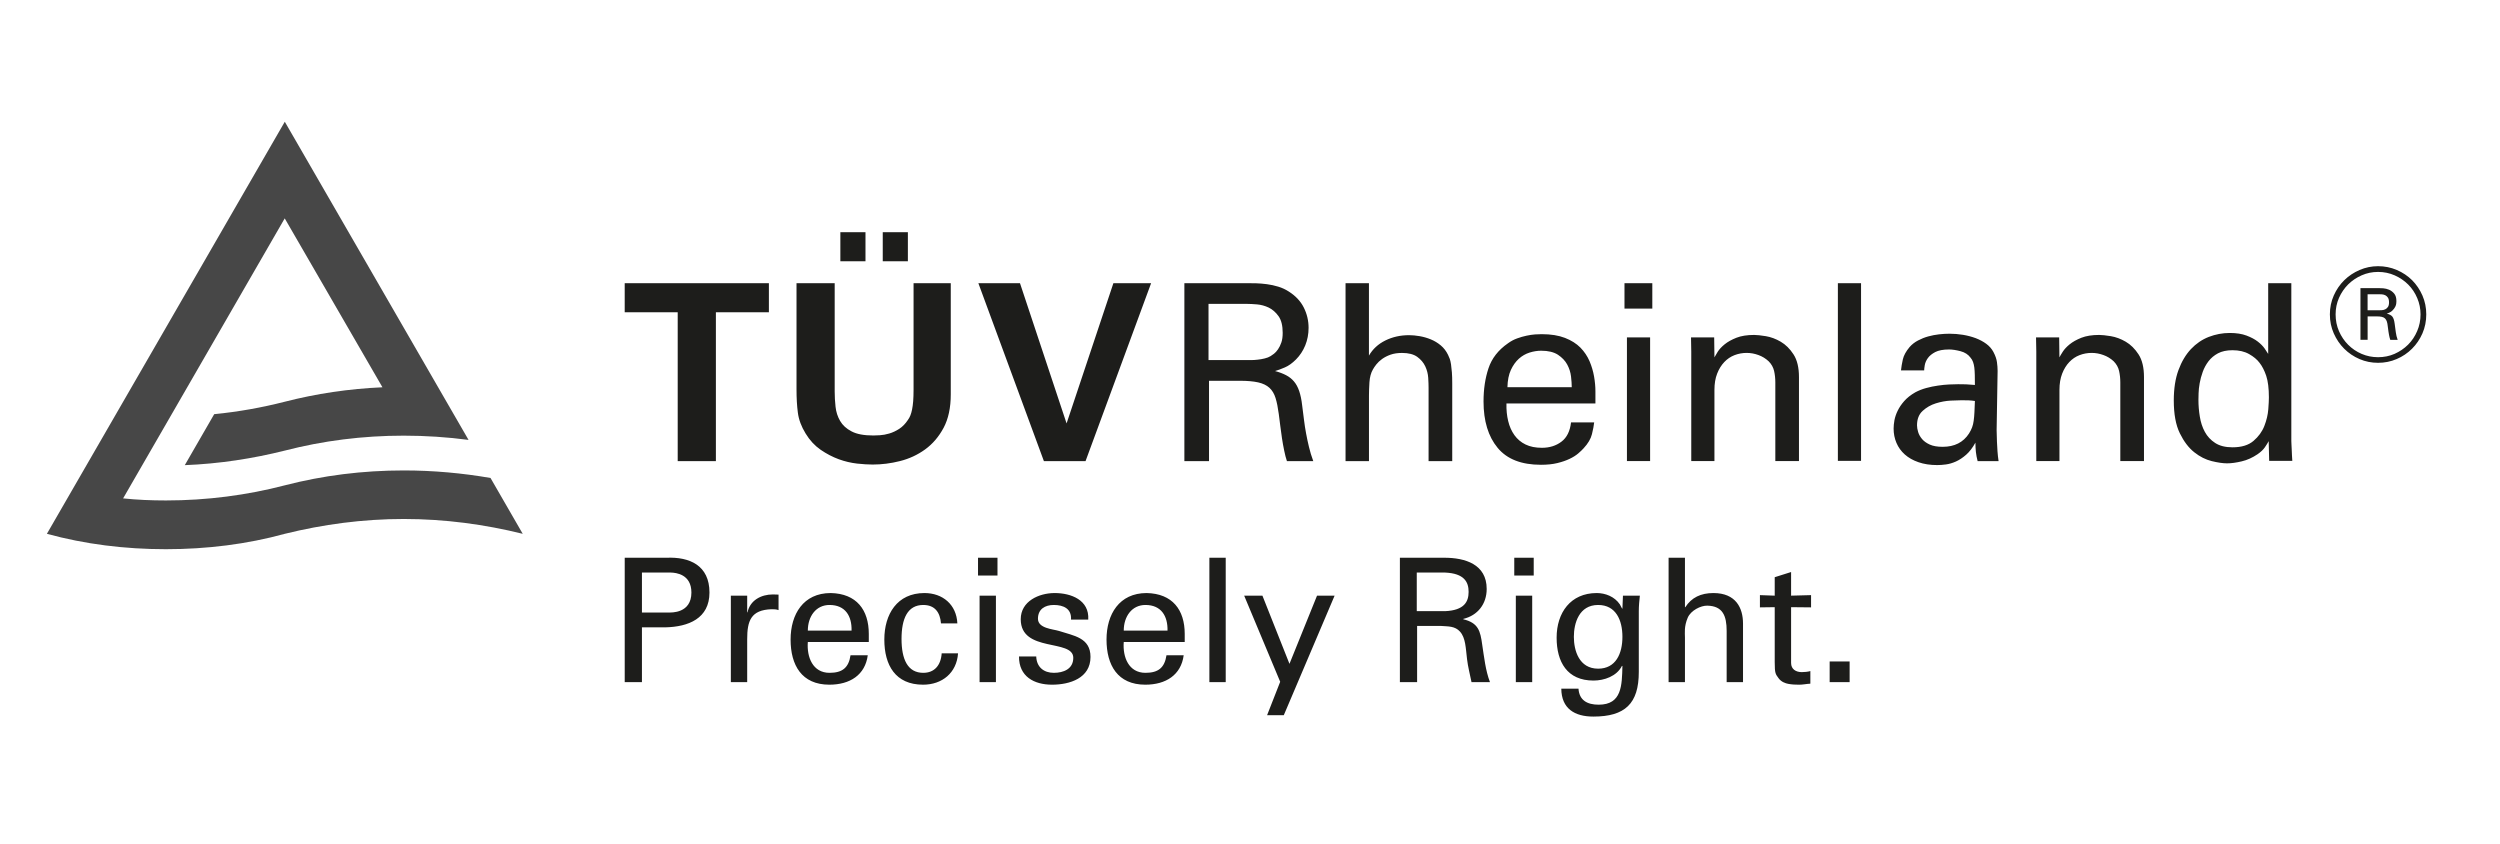
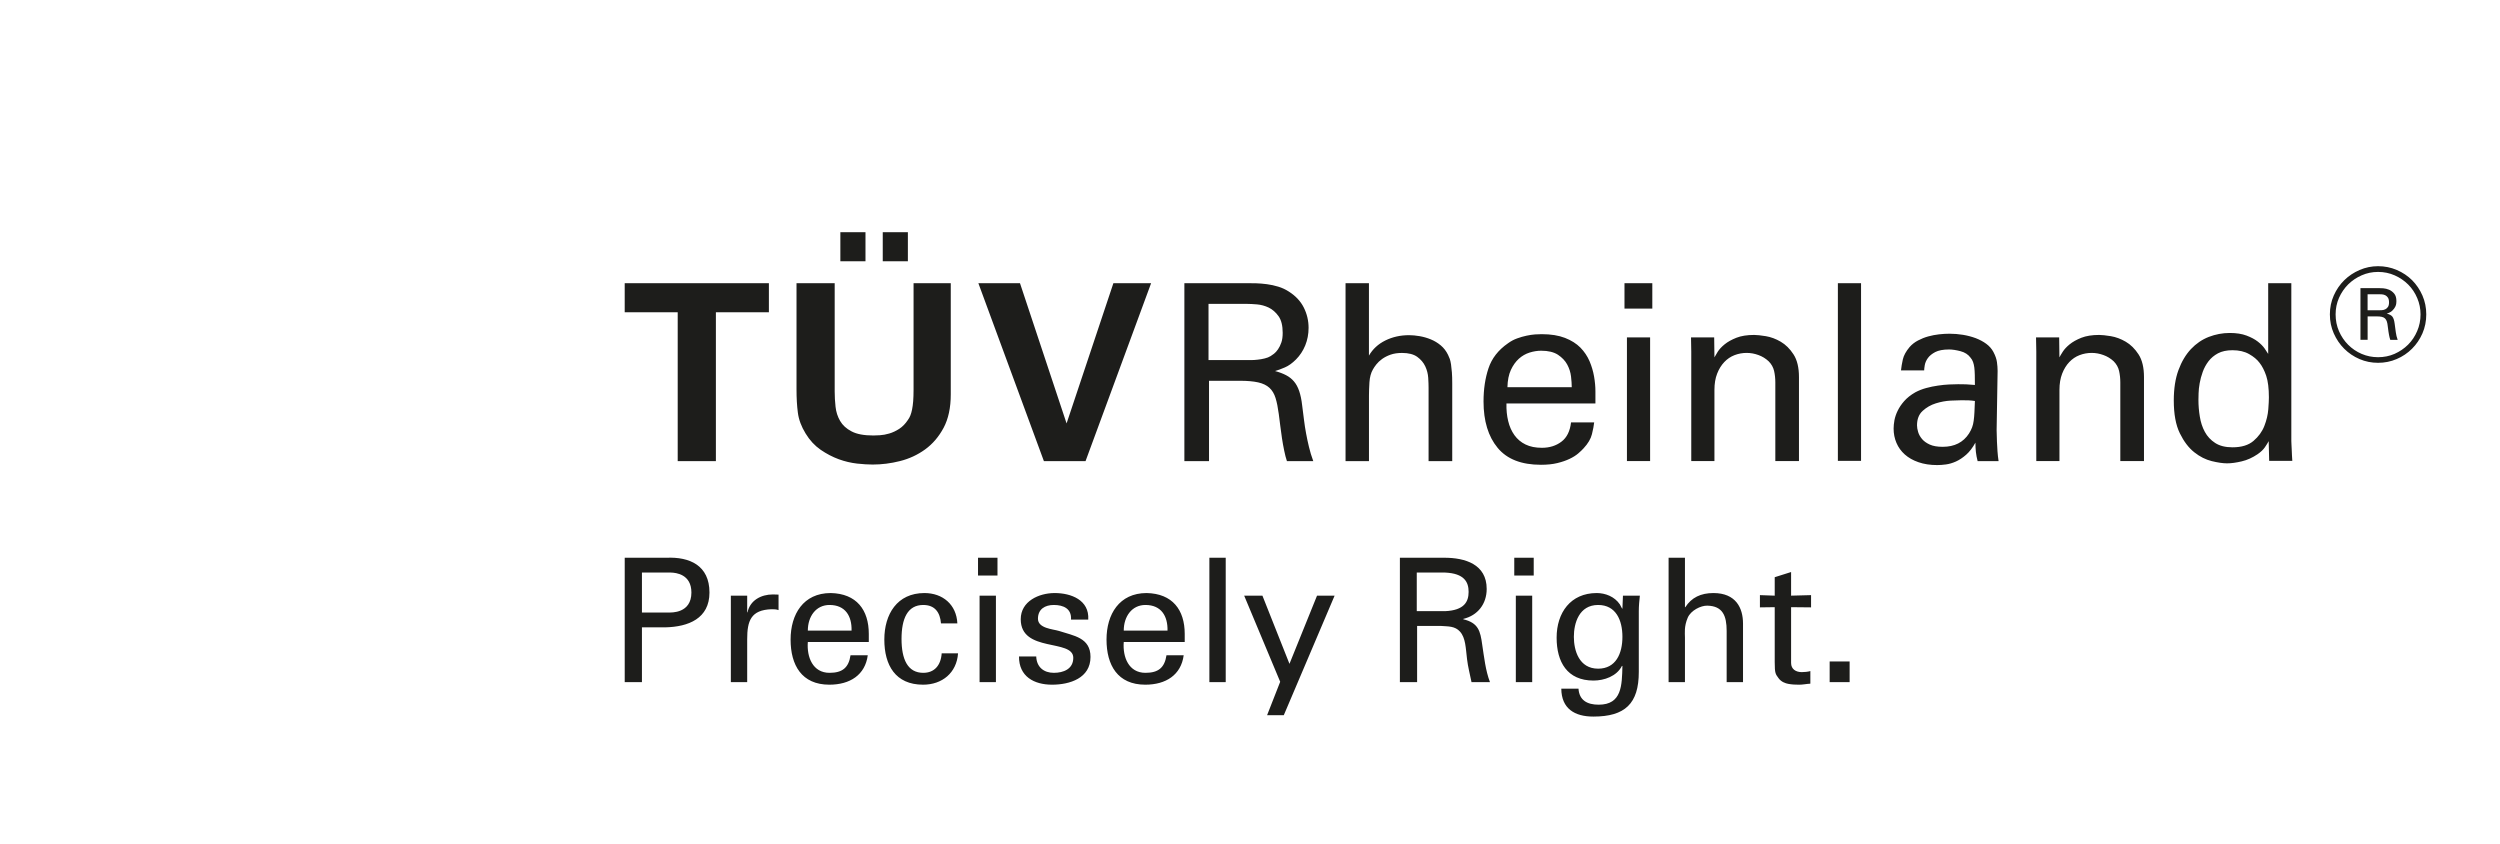
<svg xmlns="http://www.w3.org/2000/svg" width="160px" height="54px" viewBox="0 0 160 54" version="1.1">
  <title>logo-ficha-tuv</title>
  <desc>Created with Sketch.</desc>
  <g id="logo-ficha-tuv" stroke="none" stroke-width="1" fill="none" fill-rule="evenodd">
    <path d="M102.192,37.955 C102.732,37.955 103.329,38.175 103.672,38.682 C103.692,38.705 103.835,39.026 103.835,38.947 L103.869,38.122 L104.951,38.122 C104.915,38.453 104.883,38.782 104.883,39.114 L104.883,43.007 C104.883,45.034 104,45.861 101.973,45.861 C100.781,45.861 99.934,45.354 99.923,44.076 L101.024,44.076 C101.071,44.813 101.576,45.1 102.315,45.1 C103.803,45.1 103.803,43.864 103.835,42.62 L103.803,42.62 C103.472,43.281 102.666,43.556 101.984,43.556 C100.297,43.556 99.624,42.364 99.624,40.811 C99.624,39.212 100.517,37.955 102.192,37.955 Z M80.795,38.122 L82.526,42.486 L84.29,38.122 L85.415,38.122 L82.163,45.772 L81.094,45.772 L81.932,43.634 L79.627,38.122 L80.795,38.122 Z M114.63,36.61 L114.63,38.122 L115.908,38.088 L115.908,38.872 L114.63,38.859 L114.63,42.432 C114.63,42.829 114.939,43.016 115.314,43.016 C115.478,43.016 115.699,42.996 115.863,42.949 L115.863,43.755 C115.622,43.766 115.391,43.821 115.147,43.821 C114.893,43.821 114.696,43.811 114.442,43.766 C114.277,43.734 113.999,43.646 113.826,43.402 C113.638,43.139 113.582,43.116 113.582,42.376 L113.582,38.859 L112.635,38.872 L112.635,38.088 L113.582,38.122 L113.582,36.941 L114.63,36.61 Z M67.499,37.955 C68.545,37.955 69.725,38.398 69.648,39.653 L68.545,39.653 C68.59,38.947 68.051,38.718 67.444,38.718 C66.882,38.718 66.429,38.981 66.429,39.599 C66.429,40.217 67.378,40.26 67.773,40.38 C68.712,40.69 69.792,40.801 69.792,42.045 C69.792,43.401 68.468,43.82 67.333,43.82 C66.176,43.82 65.206,43.292 65.216,42.013 L66.319,42.013 C66.341,42.695 66.805,43.061 67.444,43.061 C68.06,43.061 68.69,42.819 68.69,42.101 C68.69,40.867 65.327,41.793 65.327,39.631 C65.327,38.473 66.497,37.955 67.499,37.955 Z M73.385,37.955 C75.04,37.989 75.822,39.035 75.822,40.57 L75.822,41.087 L71.92,41.087 C71.843,42.058 72.239,43.061 73.308,43.061 C74.125,43.061 74.533,42.74 74.655,41.936 L75.756,41.936 C75.591,43.193 74.621,43.82 73.299,43.82 C71.523,43.82 70.817,42.563 70.817,40.933 C70.817,39.313 71.632,37.955 73.385,37.955 Z M53.166,37.955 C54.821,37.989 55.603,39.035 55.603,40.57 L55.603,41.087 L51.701,41.087 C51.624,42.058 52.02,43.061 53.089,43.061 C53.906,43.061 54.314,42.74 54.434,41.936 L55.537,41.936 C55.372,43.193 54.402,43.82 53.078,43.82 C51.304,43.82 50.598,42.563 50.598,40.933 C50.598,39.313 51.413,37.955 53.166,37.955 Z M59.165,37.955 C60.334,37.955 61.215,38.695 61.271,39.896 L60.223,39.896 C60.167,39.2 59.838,38.718 59.088,38.718 C58.085,38.718 57.698,39.588 57.698,40.89 C57.698,42.189 58.085,43.061 59.088,43.061 C59.782,43.061 60.212,42.609 60.268,41.814 L61.315,41.814 C61.228,43.061 60.3,43.82 59.077,43.82 C57.302,43.82 56.597,42.565 56.597,40.933 C56.597,39.313 57.412,37.955 59.165,37.955 Z M92.437,35.695 C93.771,35.695 95.148,36.114 95.148,37.692 C95.148,38.652 94.575,39.389 93.649,39.61 L93.649,39.633 C94.609,39.864 94.742,40.371 94.862,41.264 C94.985,42.057 95.071,42.906 95.358,43.657 L94.177,43.657 C94.081,43.182 93.946,42.663 93.891,42.188 C93.803,41.472 93.803,40.824 93.44,40.424 C93.119,40.061 92.679,40.095 92.238,40.061 L90.695,40.061 L90.695,43.657 L89.593,43.657 L89.593,35.695 L92.437,35.695 Z M63.739,38.121 L63.739,43.656 L62.693,43.656 L62.693,38.121 L63.739,38.121 Z M118.376,42.333 L118.376,43.656 L117.098,43.656 L117.098,42.333 L118.376,42.333 Z M107.837,35.697 L107.837,38.859 L107.861,38.859 C108.256,38.243 108.851,37.955 109.659,37.955 C111.102,37.955 111.553,38.916 111.553,39.907 L111.553,43.656 L110.506,43.656 L110.506,40.381 C110.506,39.41 110.253,38.784 109.272,38.762 C108.851,38.75 108.212,39.068 108.015,39.532 C107.771,40.107 107.837,40.503 107.837,40.811 L107.837,43.656 L106.79,43.656 L106.79,35.697 L107.837,35.697 Z M78.446,35.697 L78.446,43.656 L77.4,43.656 L77.4,35.697 L78.446,35.697 Z M45.406,37.922 C45.406,39.589 44.051,40.117 42.584,40.15 L41.084,40.15 L41.084,43.656 L39.982,43.656 L39.982,35.696 L42.651,35.696 C44.128,35.63 45.406,36.181 45.406,37.922 Z M49.462,38.044 C49.596,38.044 49.706,38.055 49.827,38.055 L49.827,39.047 C49.684,38.991 49.518,38.991 49.374,38.991 C48.051,39.036 47.82,39.74 47.82,40.911 L47.82,43.656 L46.774,43.656 L46.774,38.121 L47.82,38.121 L47.82,39.19 L47.842,39.19 C47.997,38.429 48.703,38.044 49.462,38.044 Z M98.061,38.121 L98.061,43.656 L97.013,43.656 L97.013,38.121 L98.061,38.121 Z M102.281,38.718 C101.058,38.718 100.727,39.885 100.727,40.757 C100.727,41.628 101.058,42.795 102.281,42.795 C103.416,42.795 103.835,41.825 103.835,40.757 C103.835,39.687 103.416,38.718 102.281,38.718 Z M73.308,38.718 C72.439,38.718 71.92,39.454 71.92,40.36 L74.721,40.36 C74.742,39.433 74.323,38.718 73.308,38.718 Z M53.089,38.718 C52.219,38.718 51.701,39.454 51.701,40.36 L54.5,40.36 C54.524,39.433 54.105,38.718 53.089,38.718 Z M42.921,36.643 L41.084,36.643 L41.084,39.2 L42.815,39.2 C42.948,39.2 44.25,39.268 44.25,37.922 C44.25,36.752 43.265,36.65 42.921,36.643 Z M92.492,36.644 L90.673,36.644 L90.673,39.114 L92.492,39.114 C93.715,39.058 93.991,38.508 93.991,37.878 C93.991,37.251 93.715,36.7 92.492,36.644 Z M98.158,35.697 L98.158,36.832 L96.913,36.832 L96.913,35.697 L98.158,35.697 Z M63.839,35.697 L63.839,36.832 L62.593,36.832 L62.593,35.697 L63.839,35.697 Z M124.77,21.358 C125.053,21.358 125.34,21.381 125.631,21.428 C125.92,21.476 126.19,21.548 126.443,21.641 C126.693,21.737 126.921,21.857 127.121,22.004 C127.32,22.151 127.472,22.325 127.578,22.525 C127.705,22.765 127.78,22.984 127.805,23.179 C127.832,23.374 127.847,23.56 127.847,23.739 L127.784,27.525 C127.784,27.555 127.786,27.64 127.791,27.777 C127.798,27.912 127.8,28.075 127.805,28.266 C127.813,28.454 127.823,28.658 127.839,28.879 C127.856,29.101 127.877,29.312 127.909,29.511 L126.568,29.511 C126.516,29.312 126.478,29.117 126.457,28.927 C126.437,28.737 126.427,28.538 126.427,28.329 C126.247,28.653 126.05,28.913 125.836,29.101 C125.619,29.291 125.402,29.436 125.18,29.536 C124.96,29.634 124.747,29.697 124.541,29.724 C124.337,29.751 124.149,29.765 123.982,29.765 C123.531,29.765 123.13,29.702 122.784,29.582 C122.435,29.462 122.143,29.296 121.907,29.086 C121.672,28.877 121.493,28.628 121.373,28.345 C121.251,28.06 121.191,27.756 121.191,27.428 C121.191,27.272 121.208,27.093 121.244,26.893 C121.284,26.694 121.35,26.49 121.452,26.286 C121.55,26.08 121.688,25.876 121.869,25.67 C122.048,25.466 122.283,25.278 122.578,25.109 C122.79,24.996 123.021,24.903 123.273,24.835 C123.526,24.765 123.776,24.714 124.031,24.678 C124.283,24.64 124.521,24.617 124.747,24.606 C124.972,24.595 125.166,24.59 125.323,24.59 C125.511,24.59 125.682,24.594 125.828,24.597 C125.975,24.604 126.163,24.617 126.394,24.638 C126.394,24.397 126.392,24.183 126.387,23.999 C126.382,23.816 126.373,23.657 126.357,23.526 C126.341,23.394 126.312,23.277 126.276,23.17 C126.239,23.066 126.185,22.971 126.111,22.887 C125.963,22.686 125.751,22.55 125.474,22.477 C125.193,22.404 124.949,22.366 124.74,22.366 C124.362,22.366 124.066,22.423 123.855,22.532 C123.646,22.643 123.486,22.771 123.382,22.919 C123.277,23.066 123.212,23.216 123.185,23.369 C123.16,23.521 123.146,23.634 123.146,23.707 L121.663,23.707 C121.683,23.498 121.724,23.265 121.781,23.005 C121.839,22.749 121.984,22.484 122.215,22.21 C122.362,22.042 122.543,21.9 122.752,21.791 C122.962,21.68 123.178,21.594 123.406,21.531 C123.631,21.469 123.862,21.424 124.1,21.397 C124.337,21.37 124.561,21.358 124.77,21.358 Z M98.669,21.387 C99.258,21.387 99.754,21.468 100.159,21.625 C100.564,21.783 100.893,21.991 101.146,22.247 C101.397,22.505 101.592,22.795 101.73,23.115 C101.866,23.436 101.962,23.762 102.02,24.093 C102.077,24.424 102.107,24.741 102.107,25.047 L102.107,25.821 L96.413,25.821 C96.402,26.229 96.44,26.605 96.524,26.949 C96.606,27.295 96.742,27.596 96.925,27.852 C97.11,28.108 97.346,28.308 97.636,28.448 C97.924,28.589 98.274,28.659 98.685,28.659 C99.167,28.659 99.584,28.53 99.93,28.269 C100.276,28.009 100.481,27.597 100.546,27.035 L102.027,27.035 C102.005,27.236 101.959,27.485 101.885,27.784 C101.812,28.084 101.633,28.387 101.35,28.692 C101.266,28.785 101.151,28.896 101.003,29.023 C100.854,29.148 100.671,29.265 100.451,29.368 C100.231,29.474 99.969,29.564 99.668,29.637 C99.369,29.71 99.02,29.746 98.621,29.746 C97.369,29.746 96.445,29.385 95.847,28.659 C95.247,27.934 94.946,26.946 94.946,25.694 C94.946,24.915 95.05,24.209 95.262,23.574 C95.473,22.936 95.887,22.403 96.508,21.973 C96.696,21.835 96.895,21.729 97.101,21.656 C97.305,21.582 97.504,21.525 97.699,21.484 C97.894,21.441 98.075,21.416 98.241,21.403 C98.411,21.394 98.553,21.387 98.669,21.387 Z M53.42,18.124 L53.42,25.063 C53.42,25.378 53.438,25.702 53.475,26.033 C53.511,26.365 53.608,26.667 53.767,26.94 C53.925,27.213 54.168,27.437 54.501,27.609 C54.832,27.785 55.296,27.871 55.896,27.871 C55.991,27.871 56.131,27.865 56.313,27.855 C56.498,27.844 56.698,27.808 56.913,27.745 C57.13,27.681 57.341,27.581 57.553,27.445 C57.762,27.308 57.946,27.119 58.104,26.879 C58.167,26.793 58.22,26.7 58.262,26.594 C58.305,26.488 58.342,26.359 58.373,26.207 C58.403,26.055 58.428,25.876 58.444,25.672 C58.459,25.466 58.468,25.222 58.468,24.938 L58.468,18.124 L60.849,18.124 L60.849,25.237 C60.849,26.089 60.697,26.802 60.393,27.376 C60.086,27.949 59.692,28.411 59.209,28.762 C58.725,29.112 58.188,29.361 57.599,29.509 C57.01,29.658 56.428,29.731 55.85,29.731 C55.565,29.731 55.232,29.71 54.849,29.669 C54.464,29.624 54.075,29.534 53.681,29.391 C53.287,29.246 52.899,29.045 52.522,28.786 C52.143,28.524 51.822,28.179 51.559,27.744 C51.287,27.303 51.12,26.857 51.063,26.411 C51.004,25.964 50.977,25.473 50.977,24.936 L50.977,18.124 L53.42,18.124 Z M146.645,18.124 L146.645,28.234 C146.645,28.275 146.649,28.347 146.654,28.447 C146.659,28.548 146.665,28.657 146.67,28.779 C146.675,28.899 146.681,29.022 146.686,29.149 C146.691,29.275 146.697,29.391 146.708,29.495 L145.227,29.495 L145.196,28.234 C145.132,28.349 145.051,28.483 144.951,28.628 C144.851,28.775 144.695,28.924 144.485,29.07 C144.158,29.291 143.821,29.445 143.468,29.527 C143.115,29.611 142.804,29.654 142.53,29.654 C142.267,29.654 141.941,29.606 141.55,29.511 C141.164,29.416 140.789,29.228 140.431,28.943 C140.073,28.659 139.767,28.256 139.509,27.729 C139.251,27.203 139.122,26.504 139.122,25.631 C139.122,24.875 139.222,24.225 139.423,23.682 C139.622,23.141 139.889,22.696 140.218,22.343 C140.549,21.992 140.931,21.73 141.362,21.562 C141.792,21.396 142.24,21.31 142.704,21.31 C143.123,21.31 143.481,21.365 143.776,21.476 C144.07,21.587 144.31,21.714 144.501,21.863 C144.689,22.01 144.833,22.157 144.935,22.303 C145.035,22.452 145.11,22.567 145.164,22.651 L145.164,18.124 L146.645,18.124 Z M80.405,18.131 C80.615,18.138 80.841,18.156 81.082,18.188 C81.324,18.219 81.566,18.273 81.808,18.346 C82.051,18.419 82.277,18.525 82.486,18.661 C82.918,18.935 83.237,19.275 83.441,19.68 C83.645,20.085 83.749,20.52 83.749,20.982 C83.749,21.383 83.677,21.757 83.536,22.105 C83.394,22.452 83.195,22.751 82.945,23.004 C82.703,23.247 82.463,23.417 82.225,23.517 C81.992,23.618 81.781,23.695 81.603,23.747 C81.877,23.82 82.114,23.91 82.313,24.015 C82.513,24.119 82.681,24.253 82.817,24.416 C82.955,24.578 83.065,24.784 83.149,25.031 C83.233,25.278 83.297,25.579 83.337,25.935 C83.38,26.272 83.419,26.587 83.457,26.882 C83.493,27.176 83.537,27.464 83.591,27.747 C83.643,28.032 83.704,28.317 83.774,28.605 C83.842,28.895 83.933,29.196 84.049,29.511 L82.363,29.511 C82.298,29.321 82.241,29.097 82.189,28.841 C82.135,28.583 82.087,28.318 82.046,28.046 C82.003,27.772 81.967,27.5 81.935,27.231 C81.904,26.965 81.872,26.719 81.842,26.499 C81.788,26.089 81.72,25.747 81.636,25.475 C81.551,25.201 81.421,24.982 81.243,24.819 C81.064,24.656 80.824,24.54 80.52,24.472 C80.216,24.404 79.829,24.37 79.358,24.37 L77.377,24.37 L77.377,29.511 L75.8,29.511 L75.8,18.124 L79.868,18.124 C80.015,18.124 80.194,18.126 80.405,18.131 Z M49.209,18.124 L49.209,19.985 L45.817,19.985 L45.817,29.511 L43.373,29.511 L43.373,19.985 L39.981,19.985 L39.981,18.124 L49.209,18.124 Z M65.279,18.124 L68.261,27.099 L71.257,18.124 L73.671,18.124 L69.475,29.511 L66.809,29.511 L62.615,18.124 L65.279,18.124 Z M87.612,18.124 L87.612,22.76 C87.855,22.339 88.204,22.017 88.661,21.791 C89.119,21.564 89.626,21.451 90.183,21.451 C90.394,21.451 90.62,21.473 90.862,21.515 C91.104,21.557 91.34,21.625 91.571,21.72 C91.804,21.815 92.015,21.943 92.21,22.106 C92.405,22.269 92.559,22.472 92.676,22.713 C92.719,22.798 92.755,22.885 92.787,22.973 C92.817,23.063 92.844,23.179 92.866,23.321 C92.885,23.462 92.905,23.634 92.921,23.833 C92.937,24.033 92.943,24.275 92.943,24.558 L92.943,29.511 L91.429,29.511 L91.429,24.826 C91.429,24.649 91.422,24.433 91.406,24.18 C91.39,23.928 91.327,23.682 91.218,23.448 C91.107,23.209 90.935,23.007 90.704,22.839 C90.473,22.672 90.147,22.588 89.727,22.588 C89.453,22.588 89.211,22.624 89,22.697 C88.79,22.771 88.609,22.864 88.457,22.973 C88.305,23.084 88.179,23.201 88.086,23.321 C87.991,23.442 87.918,23.55 87.866,23.645 C87.739,23.865 87.665,24.139 87.644,24.465 C87.624,24.791 87.614,25.074 87.614,25.315 L87.614,29.511 L86.115,29.511 L86.115,18.124 L87.612,18.124 Z M134.344,21.436 C134.524,21.436 134.772,21.463 135.093,21.515 C135.413,21.569 135.732,21.685 136.047,21.87 C136.363,22.054 136.635,22.324 136.868,22.682 C137.099,23.039 137.215,23.522 137.215,24.133 L137.215,29.51 L135.7,29.51 L135.7,24.48 C135.7,24.217 135.673,23.97 135.621,23.739 C135.569,23.508 135.453,23.302 135.276,23.123 C135.086,22.946 134.867,22.81 134.618,22.722 C134.373,22.632 134.122,22.586 133.87,22.586 C133.598,22.586 133.338,22.634 133.091,22.729 C132.842,22.824 132.625,22.971 132.436,23.17 C132.246,23.37 132.094,23.617 131.979,23.911 C131.863,24.206 131.805,24.554 131.805,24.953 L131.805,29.51 L130.323,29.51 L130.323,22.509 L130.306,21.594 L131.787,21.594 L131.803,22.871 C131.846,22.786 131.918,22.666 132.018,22.509 C132.119,22.351 132.265,22.194 132.459,22.036 C132.654,21.877 132.903,21.739 133.207,21.617 C133.514,21.497 133.891,21.436 134.344,21.436 Z M112.263,21.436 C112.442,21.436 112.691,21.463 113.012,21.515 C113.334,21.569 113.651,21.685 113.966,21.87 C114.281,22.054 114.555,22.324 114.786,22.682 C115.017,23.039 115.134,23.522 115.134,24.133 L115.134,29.51 L113.621,29.51 L113.621,24.48 C113.621,24.217 113.594,23.97 113.542,23.739 C113.488,23.508 113.373,23.302 113.194,23.123 C113.005,22.946 112.786,22.81 112.539,22.722 C112.294,22.632 112.043,22.586 111.79,22.586 C111.516,22.586 111.257,22.634 111.01,22.729 C110.763,22.824 110.544,22.971 110.356,23.17 C110.166,23.37 110.012,23.617 109.898,23.911 C109.781,24.206 109.724,24.554 109.724,24.953 L109.724,29.51 L108.241,29.51 L108.241,22.509 L108.225,21.594 L109.708,21.594 L109.724,22.871 C109.767,22.786 109.839,22.666 109.937,22.509 C110.037,22.351 110.184,22.194 110.378,22.036 C110.573,21.877 110.822,21.739 111.128,21.617 C111.432,21.497 111.81,21.436 112.263,21.436 Z M105.607,21.593 L105.607,29.51 L104.124,29.51 L104.124,21.593 L105.607,21.593 Z M119.107,18.124 L119.107,29.495 L117.624,29.495 L117.624,18.124 L119.107,18.124 Z M142.877,22.414 C142.508,22.414 142.2,22.481 141.953,22.611 C141.706,22.744 141.504,22.912 141.346,23.118 C141.189,23.324 141.065,23.55 140.976,23.797 C140.886,24.046 140.82,24.288 140.779,24.526 C140.736,24.762 140.714,24.979 140.709,25.172 C140.702,25.369 140.7,25.509 140.7,25.591 C140.7,25.94 140.727,26.295 140.788,26.66 C140.845,27.022 140.951,27.35 141.11,27.64 C141.267,27.93 141.488,28.168 141.772,28.351 C142.057,28.535 142.424,28.628 142.877,28.628 C143.456,28.628 143.905,28.492 144.226,28.216 C144.544,27.944 144.777,27.625 144.919,27.26 C145.06,26.897 145.144,26.542 145.171,26.193 C145.198,25.845 145.209,25.591 145.209,25.435 C145.209,24.853 145.151,24.393 145.037,24.049 C144.92,23.707 144.779,23.432 144.611,23.22 C144.455,23.011 144.231,22.823 143.941,22.66 C143.651,22.495 143.296,22.414 142.877,22.414 Z M125.544,25.616 C125.397,25.616 125.166,25.623 124.849,25.639 C124.534,25.655 124.217,25.713 123.896,25.813 C123.574,25.913 123.293,26.074 123.051,26.295 C122.809,26.515 122.689,26.825 122.689,27.224 C122.689,27.349 122.713,27.493 122.761,27.65 C122.808,27.808 122.892,27.956 123.013,28.1 C123.133,28.241 123.298,28.359 123.509,28.454 C123.719,28.549 123.993,28.596 124.33,28.596 C125.087,28.596 125.648,28.313 126.016,27.745 C126.101,27.609 126.167,27.477 126.215,27.349 C126.262,27.224 126.296,27.083 126.316,26.925 C126.337,26.767 126.355,26.587 126.364,26.381 C126.375,26.177 126.384,25.937 126.394,25.663 C126.258,25.641 126.127,25.63 126.002,25.623 C125.873,25.618 125.721,25.616 125.544,25.616 Z M98.635,22.446 C98.394,22.446 98.148,22.485 97.894,22.564 C97.643,22.643 97.414,22.773 97.208,22.958 C97.004,23.142 96.832,23.382 96.696,23.676 C96.56,23.971 96.486,24.338 96.476,24.779 L100.592,24.779 C100.592,24.591 100.576,24.362 100.546,24.095 C100.514,23.826 100.431,23.57 100.301,23.328 C100.17,23.087 99.971,22.879 99.71,22.705 C99.445,22.533 99.088,22.446 98.635,22.446 Z M152.196,17.036 C152.62,17.036 153.019,17.117 153.395,17.278 C153.77,17.439 154.097,17.656 154.375,17.933 C154.651,18.211 154.871,18.537 155.036,18.913 C155.199,19.289 155.281,19.69 155.281,20.12 C155.281,20.555 155.199,20.96 155.036,21.336 C154.871,21.712 154.651,22.038 154.369,22.319 C154.09,22.598 153.762,22.82 153.386,22.98 C153.012,23.141 152.615,23.22 152.196,23.22 C151.778,23.22 151.381,23.141 151.008,22.98 C150.636,22.82 150.31,22.598 150.029,22.319 C149.749,22.039 149.527,21.712 149.361,21.336 C149.194,20.96 149.112,20.555 149.112,20.12 C149.112,19.69 149.194,19.289 149.361,18.913 C149.527,18.537 149.751,18.211 150.034,17.933 C150.315,17.656 150.645,17.439 151.017,17.278 C151.39,17.117 151.784,17.036 152.196,17.036 Z M79.829,19.449 L77.345,19.449 L77.345,23.045 L80.072,23.045 C80.194,23.045 80.33,23.038 80.481,23.02 C80.633,23.005 80.785,22.979 80.937,22.941 C81.089,22.905 81.217,22.855 81.32,22.79 C81.374,22.76 81.444,22.71 81.535,22.64 C81.623,22.572 81.709,22.477 81.793,22.355 C81.877,22.234 81.947,22.089 82.006,21.92 C82.065,21.75 82.092,21.546 82.092,21.301 C82.092,20.839 82.003,20.48 81.825,20.233 C81.646,19.984 81.437,19.802 81.197,19.685 C80.955,19.571 80.706,19.503 80.45,19.481 C80.194,19.46 79.986,19.449 79.829,19.449 Z M152.196,17.403 C151.825,17.403 151.477,17.475 151.148,17.62 C150.819,17.763 150.53,17.958 150.283,18.202 C150.036,18.449 149.841,18.736 149.696,19.063 C149.551,19.393 149.479,19.746 149.479,20.12 C149.479,20.507 149.551,20.865 149.696,21.198 C149.841,21.529 150.036,21.819 150.283,22.066 C150.53,22.313 150.817,22.509 151.148,22.65 C151.477,22.79 151.827,22.861 152.196,22.861 C152.572,22.861 152.923,22.79 153.252,22.647 C153.58,22.501 153.87,22.304 154.117,22.059 C154.364,21.812 154.557,21.522 154.699,21.189 C154.842,20.858 154.914,20.503 154.914,20.122 C154.914,19.758 154.844,19.409 154.704,19.081 C154.566,18.752 154.375,18.463 154.13,18.216 C153.884,17.969 153.596,17.772 153.265,17.625 C152.933,17.477 152.577,17.403 152.196,17.403 Z M152.244,18.44 C152.305,18.44 152.396,18.444 152.523,18.451 C152.647,18.46 152.772,18.49 152.899,18.542 C153.023,18.594 153.132,18.677 153.227,18.789 C153.324,18.904 153.37,19.065 153.37,19.271 C153.37,19.298 153.367,19.346 153.361,19.414 C153.356,19.482 153.334,19.556 153.293,19.638 C153.252,19.721 153.189,19.801 153.105,19.883 C153.021,19.964 152.905,20.027 152.751,20.07 C152.924,20.114 153.046,20.179 153.114,20.267 C153.182,20.354 153.229,20.501 153.257,20.707 C153.283,20.915 153.308,21.099 153.331,21.261 C153.352,21.425 153.392,21.588 153.451,21.751 L152.978,21.751 C152.964,21.697 152.948,21.647 152.933,21.599 C152.919,21.554 152.908,21.499 152.898,21.438 C152.887,21.375 152.874,21.3 152.86,21.212 C152.846,21.126 152.831,21.017 152.817,20.886 C152.804,20.761 152.785,20.657 152.758,20.576 C152.731,20.494 152.692,20.43 152.64,20.379 C152.59,20.331 152.52,20.297 152.432,20.277 C152.344,20.258 152.233,20.249 152.097,20.249 L151.528,20.249 L151.528,21.749 L151.069,21.749 L151.069,18.44 L152.244,18.44 Z M152.244,18.831 L151.526,18.831 L151.526,19.858 L152.244,19.858 C152.299,19.858 152.366,19.857 152.441,19.851 C152.518,19.846 152.59,19.828 152.658,19.794 C152.726,19.762 152.781,19.712 152.829,19.644 C152.874,19.575 152.898,19.479 152.898,19.353 C152.898,19.223 152.874,19.122 152.829,19.051 C152.781,18.981 152.726,18.929 152.661,18.897 C152.595,18.865 152.525,18.845 152.448,18.839 C152.373,18.834 152.305,18.831 152.244,18.831 Z M105.748,18.124 L105.748,19.749 L103.967,19.749 L103.967,18.124 L105.748,18.124 Z M55.391,14.859 L55.391,16.722 L53.783,16.722 L53.783,14.859 L55.391,14.859 Z M58.104,14.859 L58.104,16.722 L56.496,16.722 L56.496,14.859 L58.104,14.859 Z" id="Combined-Shape" fill="#1D1D1B" />
-     <path d="M31.393,30.59 C29.593,30.278 27.731,30.108 25.845,30.108 C23.209,30.108 20.666,30.43 18.227,31.061 C15.812,31.691 13.244,32.029 10.62,32.029 C9.682,32.029 8.776,31.99 7.879,31.897 L18.222,13.976 L24.477,24.786 C22.321,24.881 20.253,25.191 18.227,25.71 C16.763,26.084 15.257,26.355 13.709,26.507 L11.826,29.77 C14.023,29.684 16.175,29.352 18.227,28.838 C20.666,28.208 23.207,27.882 25.841,27.882 C27.236,27.882 28.637,27.975 29.987,28.154 L28.005,24.723 L22.881,15.849 L18.227,7.791 L3.001,34.164 C5.429,34.828 7.979,35.149 10.617,35.149 C13.242,35.149 15.812,34.828 18.227,34.164 C20.666,33.562 23.207,33.215 25.841,33.215 C28.467,33.215 31.018,33.56 33.455,34.164 L31.393,30.59 Z" id="Fill-20" fill="#474747" />
  </g>
</svg>